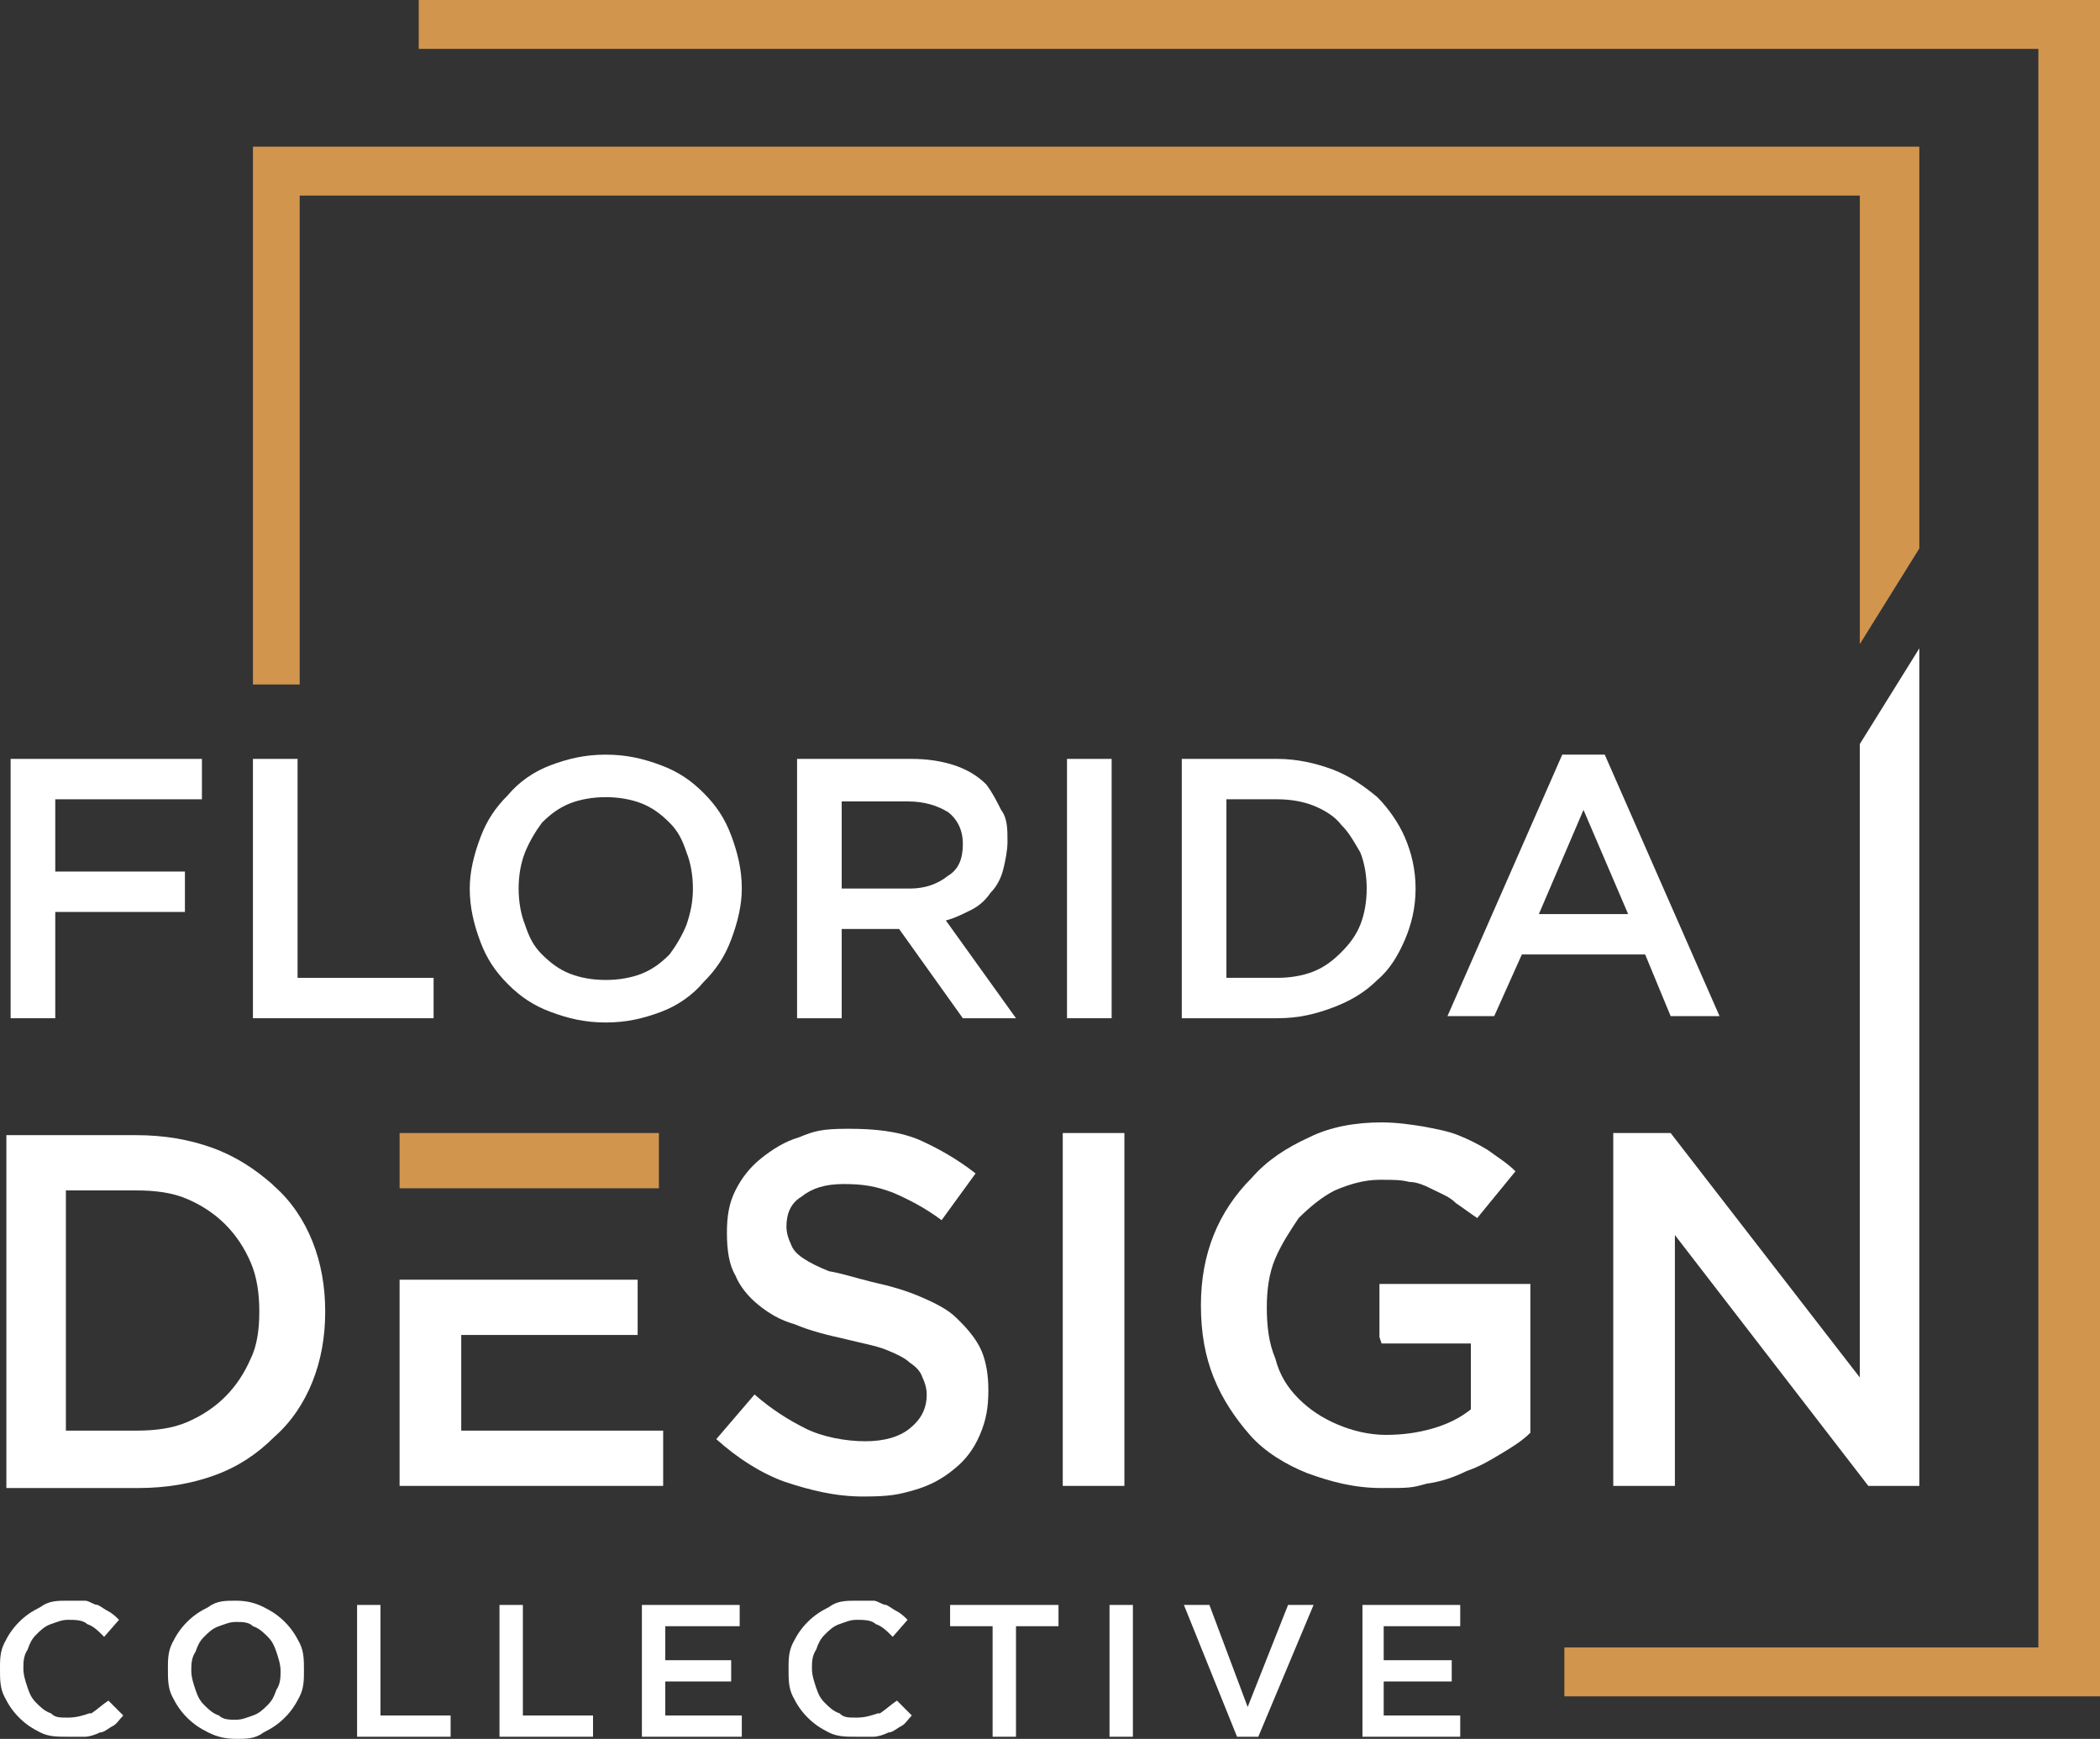
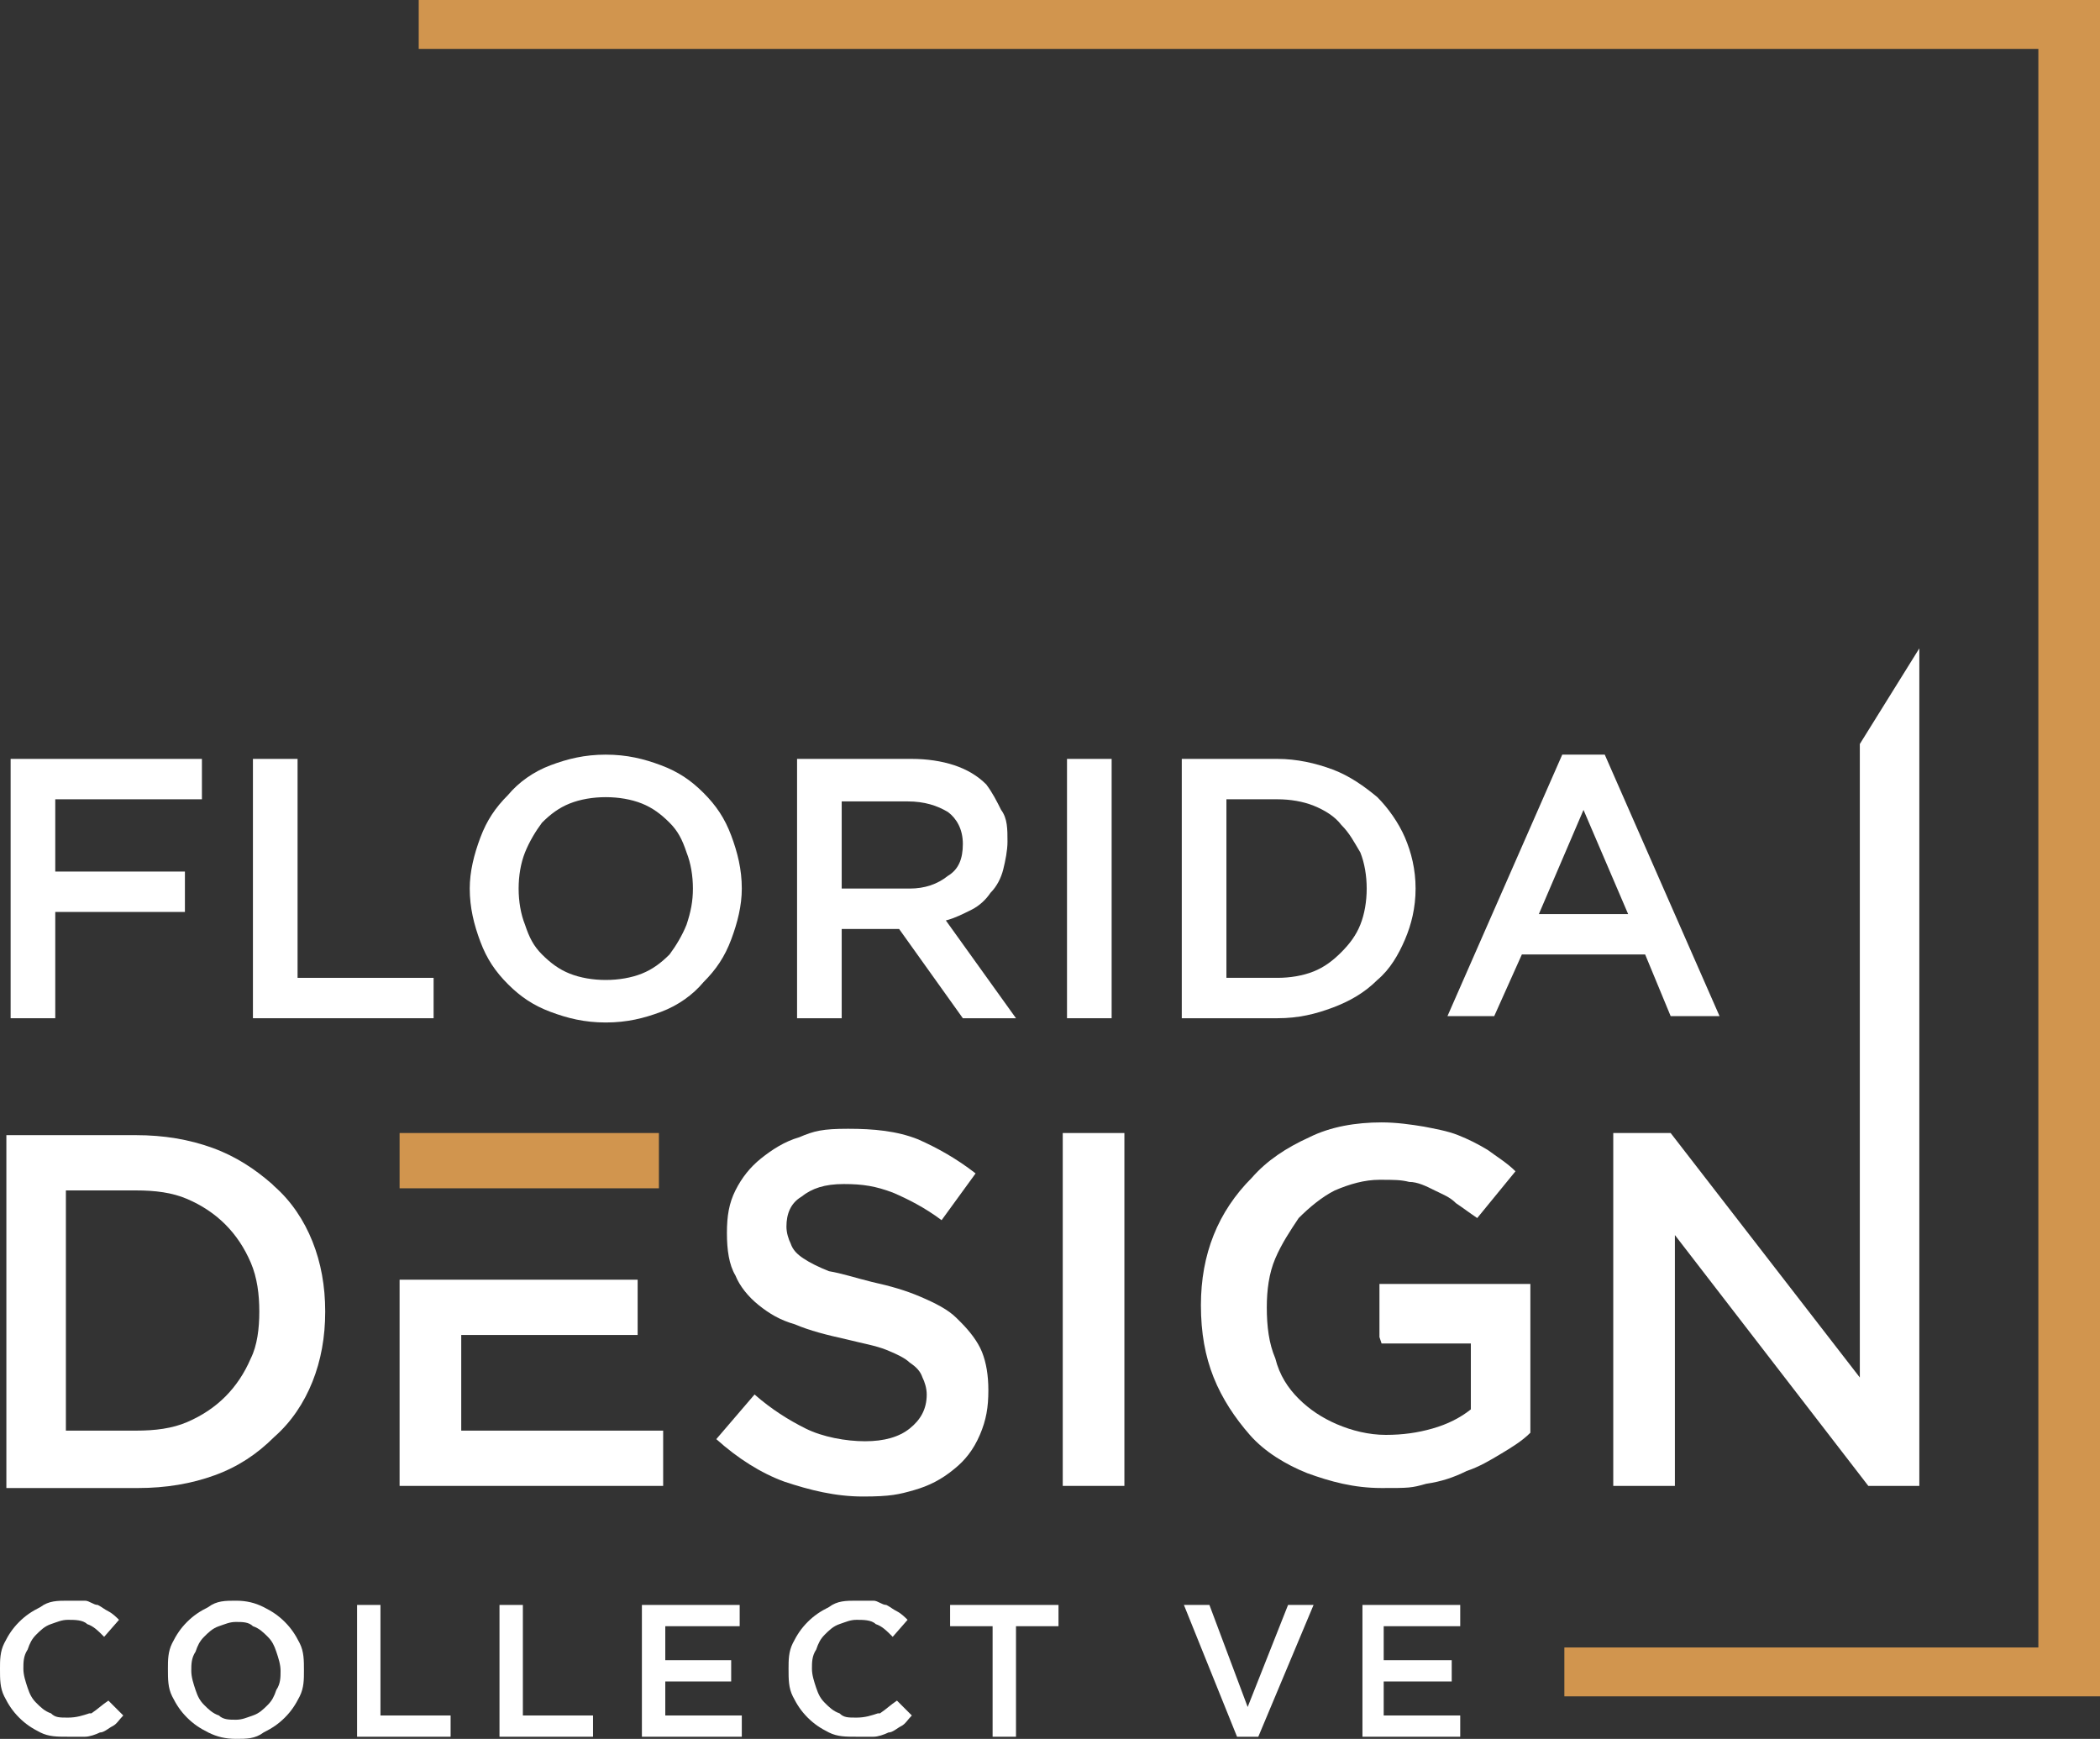
<svg xmlns="http://www.w3.org/2000/svg" id="Layer_1" viewBox="0 0 98.8 81.8">
  <rect x="0" y="0" width="98.8" height="81.8" fill="#333333" stroke="none" />
  <defs>
    <style>.cls-1{fill:#fff;}.cls-2{fill:#d1954e;}</style>
  </defs>
  <path class="cls-1" d="m4.2,80.6c-.3.1-.6.2-1,.2s-.6,0-.8-.2c-.3-.1-.5-.3-.7-.5-.2-.2-.3-.4-.4-.7-.1-.3-.2-.6-.2-.9h0c0-.3,0-.6.2-.9.1-.3.2-.5.4-.7.2-.2.4-.4.7-.5.3-.1.5-.2.8-.2s.7,0,.9.2c.3.1.5.3.8.6l.7-.8c-.1-.1-.3-.3-.5-.4-.2-.1-.3-.2-.5-.3-.2,0-.4-.2-.6-.2-.2,0-.5,0-.8,0-.5,0-.9,0-1.3.3-.4.2-.7.4-1,.7-.3.3-.5.6-.7,1-.2.4-.2.8-.2,1.2h0c0,.5,0,.9.2,1.3s.4.7.7,1,.6.5,1,.7c.4.2.8.2,1.3.2s.6,0,.8,0c.2,0,.5-.1.7-.2.2,0,.4-.2.6-.3.2-.1.3-.3.5-.5l-.7-.7c-.3.2-.5.4-.8.6Z" />
  <path class="cls-1" d="m13.4,76.3c-.3-.3-.6-.5-1-.7-.4-.2-.8-.3-1.3-.3s-.9,0-1.3.3c-.4.2-.7.4-1,.7-.3.3-.5.6-.7,1-.2.4-.2.8-.2,1.2h0c0,.5,0,.9.2,1.3.2.4.4.7.7,1,.3.3.6.5,1,.7.4.2.8.3,1.3.3s.9,0,1.3-.3c.4-.2.7-.4,1-.7.3-.3.5-.6.7-1,.2-.4.2-.8.2-1.2h0c0-.5,0-.9-.2-1.3-.2-.4-.4-.7-.7-1Zm-.2,2.3c0,.3,0,.6-.2.9-.1.3-.2.5-.4.7-.2.2-.4.4-.7.5-.3.1-.5.2-.8.2s-.6,0-.8-.2c-.3-.1-.5-.3-.7-.5s-.3-.4-.4-.7c-.1-.3-.2-.6-.2-.9h0c0-.3,0-.6.2-.9.1-.3.2-.5.4-.7.2-.2.4-.4.7-.5.3-.1.5-.2.8-.2s.6,0,.8.2c.3.1.5.3.7.5.2.2.3.4.4.7.1.3.2.6.2.9h0Z" />
  <polygon class="cls-1" points="17.9 75.5 16.8 75.5 16.8 81.7 21.2 81.7 21.2 80.7 17.9 80.7 17.9 75.5" />
  <polygon class="cls-1" points="24.6 75.5 23.5 75.5 23.5 81.7 27.9 81.7 27.9 80.7 24.6 80.7 24.6 75.5" />
  <polygon class="cls-1" points="31.3 79.1 34.4 79.1 34.4 78.1 31.3 78.1 31.3 76.5 34.8 76.5 34.8 75.5 30.2 75.5 30.2 81.7 34.9 81.7 34.9 80.7 31.3 80.7 31.3 79.1" />
  <path class="cls-1" d="m41.3,80.6c-.3.1-.6.2-1,.2s-.6,0-.8-.2c-.3-.1-.5-.3-.7-.5-.2-.2-.3-.4-.4-.7-.1-.3-.2-.6-.2-.9h0c0-.3,0-.6.2-.9.1-.3.2-.5.4-.7.2-.2.4-.4.7-.5.3-.1.5-.2.8-.2s.7,0,.9.2c.3.1.5.3.8.6l.7-.8c-.1-.1-.3-.3-.5-.4-.2-.1-.3-.2-.5-.3-.2,0-.4-.2-.6-.2-.2,0-.5,0-.8,0-.5,0-.9,0-1.3.3-.4.2-.7.4-1,.7-.3.3-.5.6-.7,1-.2.4-.2.8-.2,1.2h0c0,.5,0,.9.2,1.3s.4.7.7,1c.3.3.6.5,1,.7.4.2.8.2,1.3.2s.6,0,.8,0c.2,0,.5-.1.7-.2.2,0,.4-.2.6-.3.2-.1.3-.3.5-.5l-.7-.7c-.3.2-.5.4-.8.6Z" />
  <polygon class="cls-1" points="44.7 76.5 46.7 76.5 46.7 81.7 47.8 81.7 47.8 76.5 49.8 76.5 49.8 75.5 44.7 75.5 44.7 76.5" />
-   <rect class="cls-1" x="52.2" y="75.5" width="1.1" height="6.2" />
  <polygon class="cls-1" points="58.7 80.3 56.9 75.5 55.7 75.5 58.2 81.7 59.2 81.7 61.8 75.5 60.6 75.5 58.7 80.3" />
  <polygon class="cls-1" points="65.1 80.7 65.1 79.1 68.3 79.1 68.3 78.1 65.1 78.1 65.1 76.5 68.7 76.5 68.7 75.5 64.1 75.5 64.1 81.7 68.7 81.7 68.7 80.7 65.1 80.7" />
  <polygon class="cls-1" points="2.6 42.9 8.7 42.9 8.7 41 2.6 41 2.6 37.6 9.5 37.6 9.5 35.7 .5 35.7 .5 47.9 2.6 47.9 2.6 42.9" />
  <polygon class="cls-1" points="20.4 46 14 46 14 35.7 11.9 35.7 11.9 47.9 20.4 47.9 20.4 46" />
-   <path class="cls-1" d="m34.9,41.8h0c0-.9-.2-1.7-.5-2.5-.3-.8-.7-1.4-1.3-2-.6-.6-1.2-1-2-1.3-.8-.3-1.6-.5-2.6-.5s-1.8.2-2.6.5c-.8.3-1.5.8-2,1.4-.6.6-1,1.2-1.3,2-.3.8-.5,1.6-.5,2.4h0c0,.9.2,1.7.5,2.5.3.8.7,1.4,1.3,2,.6.6,1.2,1,2,1.3.8.3,1.6.5,2.6.5s1.8-.2,2.6-.5c.8-.3,1.5-.8,2-1.4.6-.6,1-1.2,1.3-2,.3-.8.5-1.6.5-2.4Zm-2.3,0c0,.6-.1,1.1-.3,1.7-.2.5-.5,1-.8,1.4-.4.4-.8.7-1.3.9-.5.2-1.1.3-1.7.3s-1.2-.1-1.7-.3c-.5-.2-.9-.5-1.3-.9-.4-.4-.6-.8-.8-1.4-.2-.5-.3-1.1-.3-1.7h0c0-.6.1-1.2.3-1.7.2-.5.5-1,.8-1.4.4-.4.8-.7,1.3-.9.5-.2,1.1-.3,1.7-.3s1.2.1,1.7.3c.5.2.9.5,1.3.9.4.4.6.8.8,1.4.2.5.3,1.1.3,1.7h0Z" />
+   <path class="cls-1" d="m34.9,41.8c0-.9-.2-1.7-.5-2.5-.3-.8-.7-1.4-1.3-2-.6-.6-1.2-1-2-1.3-.8-.3-1.6-.5-2.6-.5s-1.8.2-2.6.5c-.8.3-1.5.8-2,1.4-.6.6-1,1.2-1.3,2-.3.8-.5,1.6-.5,2.4h0c0,.9.2,1.7.5,2.5.3.8.7,1.4,1.3,2,.6.6,1.2,1,2,1.3.8.3,1.6.5,2.6.5s1.8-.2,2.6-.5c.8-.3,1.5-.8,2-1.4.6-.6,1-1.2,1.3-2,.3-.8.5-1.6.5-2.4Zm-2.3,0c0,.6-.1,1.1-.3,1.7-.2.5-.5,1-.8,1.4-.4.4-.8.7-1.3.9-.5.2-1.1.3-1.7.3s-1.2-.1-1.7-.3c-.5-.2-.9-.5-1.3-.9-.4-.4-.6-.8-.8-1.4-.2-.5-.3-1.1-.3-1.7h0c0-.6.1-1.2.3-1.7.2-.5.5-1,.8-1.4.4-.4.8-.7,1.3-.9.5-.2,1.1-.3,1.7-.3s1.2.1,1.7.3c.5.2.9.5,1.3.9.4.4.6.8.8,1.4.2.5.3,1.1.3,1.7h0Z" />
  <path class="cls-1" d="m45.7,42.8c.4-.2.7-.5.9-.8.3-.3.5-.7.6-1.1.1-.4.2-.9.2-1.3h0c0-.6,0-1.1-.3-1.5-.2-.4-.4-.8-.7-1.2-.4-.4-.9-.7-1.5-.9-.6-.2-1.3-.3-2-.3h-5.4v12.2h2.1v-4.2h2.7l3,4.2h2.5l-3.3-4.6c.4-.1.8-.3,1.2-.5Zm-6.1-1v-4.1h3.1c.8,0,1.4.2,1.9.5.4.3.7.8.7,1.5h0c0,.7-.2,1.2-.7,1.5-.5.4-1.1.6-1.8.6h-3.1Z" />
  <rect class="cls-1" x="50.2" y="35.7" width="2.1" height="12.2" />
  <path class="cls-1" d="m62.7,47.4c.8-.3,1.5-.7,2.1-1.3.6-.5,1-1.2,1.3-1.9.3-.7.5-1.5.5-2.4h0c0-.9-.2-1.7-.5-2.4-.3-.7-.8-1.4-1.3-1.9-.6-.5-1.3-1-2.1-1.3-.8-.3-1.7-.5-2.6-.5h-4.5v12.2h4.5c1,0,1.8-.2,2.6-.5Zm-5-1.5v-8.3h2.4c.6,0,1.2.1,1.7.3.5.2,1,.5,1.3.9.4.4.6.8.9,1.3.2.5.3,1.1.3,1.7h0c0,.6-.1,1.2-.3,1.7-.2.5-.5.9-.9,1.3-.4.4-.8.7-1.3.9-.5.2-1.1.3-1.7.3h-2.4Z" />
  <path class="cls-1" d="m71.6,44.9h5.8l1.2,2.9h2.3l-5.4-12.3h-2l-5.4,12.3h2.2l1.3-2.9Zm2.9-6.8l2.1,4.9h-4.2l2.1-4.9Z" />
  <path class="cls-1" d="m12.8,55.7c-.8-.7-1.7-1.3-2.8-1.7-1.1-.4-2.3-.6-3.6-.6H.3v16.6h6.2c1.3,0,2.5-.2,3.6-.6,1.1-.4,2-1,2.8-1.8.8-.7,1.4-1.6,1.8-2.6.4-1,.6-2.1.6-3.3h0c0-1.2-.2-2.3-.6-3.3-.4-1-1-1.9-1.8-2.6Zm-.6,6c0,.8-.1,1.6-.4,2.2-.3.7-.7,1.3-1.2,1.8-.5.5-1.1.9-1.8,1.2-.7.3-1.5.4-2.4.4h-3.3v-11.3h3.3c.9,0,1.7.1,2.4.4.7.3,1.3.7,1.8,1.2.5.5.9,1.1,1.2,1.8.3.7.4,1.5.4,2.3h0Z" />
  <path class="cls-1" d="m45,62c-.4-.4-1-.7-1.7-1-.7-.3-1.4-.5-2.3-.7-.8-.2-1.4-.4-2-.5-.5-.2-.9-.4-1.2-.6-.3-.2-.5-.4-.6-.7-.1-.2-.2-.5-.2-.8h0c0-.6.2-1.1.7-1.4.5-.4,1.1-.6,2-.6s1.5.1,2.3.4c.7.3,1.5.7,2.3,1.3l1.6-2.2c-.9-.7-1.8-1.2-2.7-1.6-1-.4-2.1-.5-3.3-.5s-1.6.1-2.3.4c-.7.2-1.3.6-1.8,1-.5.4-.9.9-1.2,1.5-.3.6-.4,1.2-.4,2h0c0,.8.1,1.5.4,2,.2.5.6,1,1.1,1.4.5.4,1,.7,1.7.9.7.3,1.5.5,2.4.7.8.2,1.4.3,1.9.5.5.2.9.4,1.1.6.3.2.5.4.6.7.1.2.2.5.2.8h0c0,.7-.3,1.2-.8,1.6-.5.4-1.2.6-2.1.6s-2-.2-2.8-.6c-.8-.4-1.6-.9-2.4-1.6l-1.8,2.1c1,.9,2.1,1.6,3.2,2,1.2.4,2.4.7,3.7.7s1.7-.1,2.4-.3c.7-.2,1.3-.5,1.9-1,.5-.4.9-.9,1.2-1.6s.4-1.3.4-2.1h0c0-.7-.1-1.3-.3-1.8-.2-.5-.6-1-1-1.4Z" />
  <rect class="cls-1" x="50" y="53.3" width="2.9" height="16.6" />
  <path class="cls-1" d="m65,63.2h4.2v3.1c-.5.4-1.1.7-1.8.9-.7.2-1.4.3-2.2.3s-1.6-.2-2.3-.5c-.7-.3-1.3-.7-1.8-1.2-.5-.5-.9-1.1-1.1-1.9-.3-.7-.4-1.5-.4-2.4h0c0-.8.1-1.6.4-2.3.3-.7.7-1.3,1.1-1.9.5-.5,1.1-1,1.7-1.3.7-.3,1.4-.5,2.1-.5s1,0,1.4.1c.4,0,.8.2,1.2.4.4.2.7.3,1,.6.3.2.7.5,1,.7l1.8-2.2c-.4-.4-.9-.7-1.3-1-.5-.3-.9-.5-1.4-.7-.5-.2-1.1-.3-1.6-.4-.6-.1-1.3-.2-2-.2-1.2,0-2.4.2-3.4.7-1.1.5-2,1.1-2.7,1.9-.8.8-1.4,1.7-1.8,2.7-.4,1-.6,2.1-.6,3.3h0c0,1.3.2,2.4.6,3.4.4,1,1,1.9,1.7,2.7.7.8,1.7,1.4,2.7,1.8,1.1.4,2.2.7,3.5.7s1.4,0,2.1-.2c.7-.1,1.3-.3,1.9-.6.6-.2,1.1-.5,1.6-.8.5-.3,1-.6,1.4-1v-7h-7.1v2.5Z" />
  <polygon class="cls-1" points="21.7 62.8 30 62.8 30 60.2 21.7 60.2 18.8 60.2 18.8 69.9 31.2 69.9 31.2 67.3 21.7 67.3 21.7 62.8" />
  <polygon class="cls-1" points="87.5 35 87.5 64.8 78.6 53.3 75.9 53.3 75.9 69.9 78.8 69.9 78.8 58.1 87.9 69.9 90.3 69.9 90.3 30.5 87.5 35" />
  <polygon class="cls-2" points="18.8 55.9 21.7 55.9 30 55.9 31 55.9 31 53.3 18.8 53.3 18.8 55.9" />
-   <polygon class="cls-2" points="87.5 30.3 90.3 25.8 90.3 14.6 90.3 9.2 90.3 6.9 14.1 6.9 13 6.9 11.9 6.9 11.9 32.2 14.1 32.2 14.1 9.2 87.5 9.2 87.5 30.3" />
  <polygon class="cls-2" points="95.9 0 92.6 0 19.7 0 19.7 2.3 22 2.3 92.6 2.3 95.9 2.3 95.9 2.3 95.9 67.3 95.9 77.5 73.6 77.5 73.6 79.8 73.9 79.8 95.9 79.8 96.5 79.8 96.7 79.8 96.7 79.8 96.9 79.8 98.8 79.8 98.8 0 95.9 0" />
</svg>